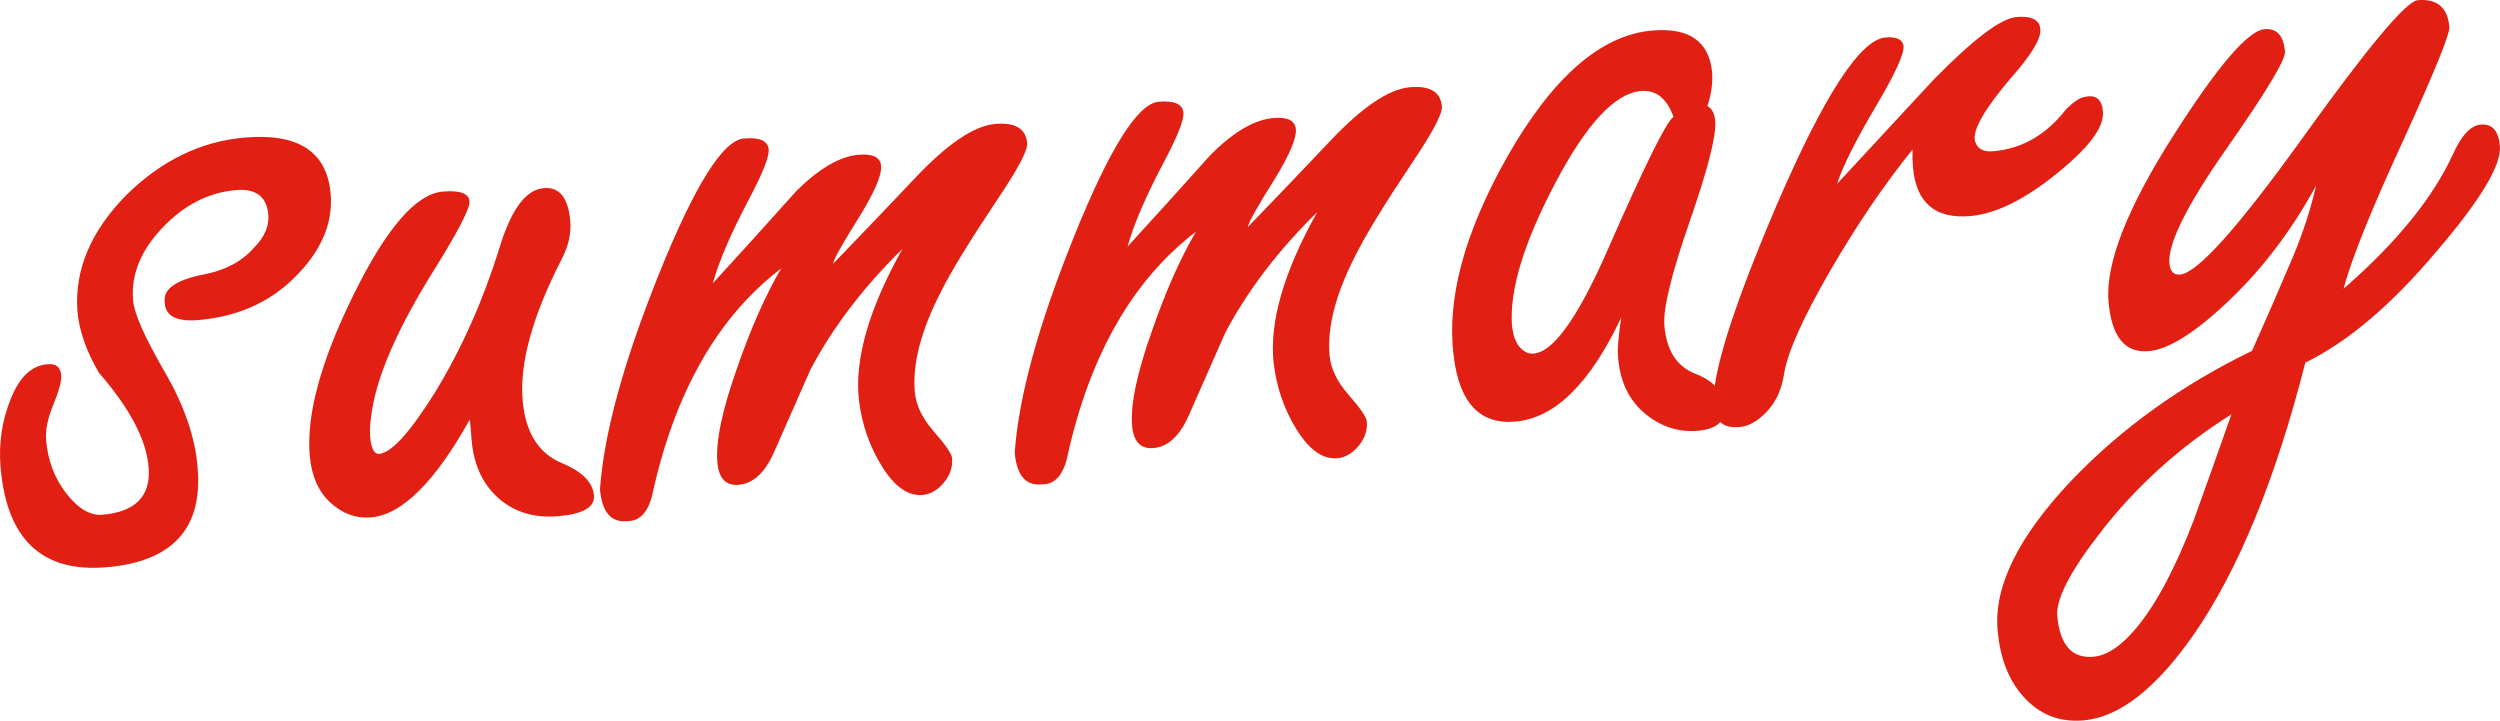
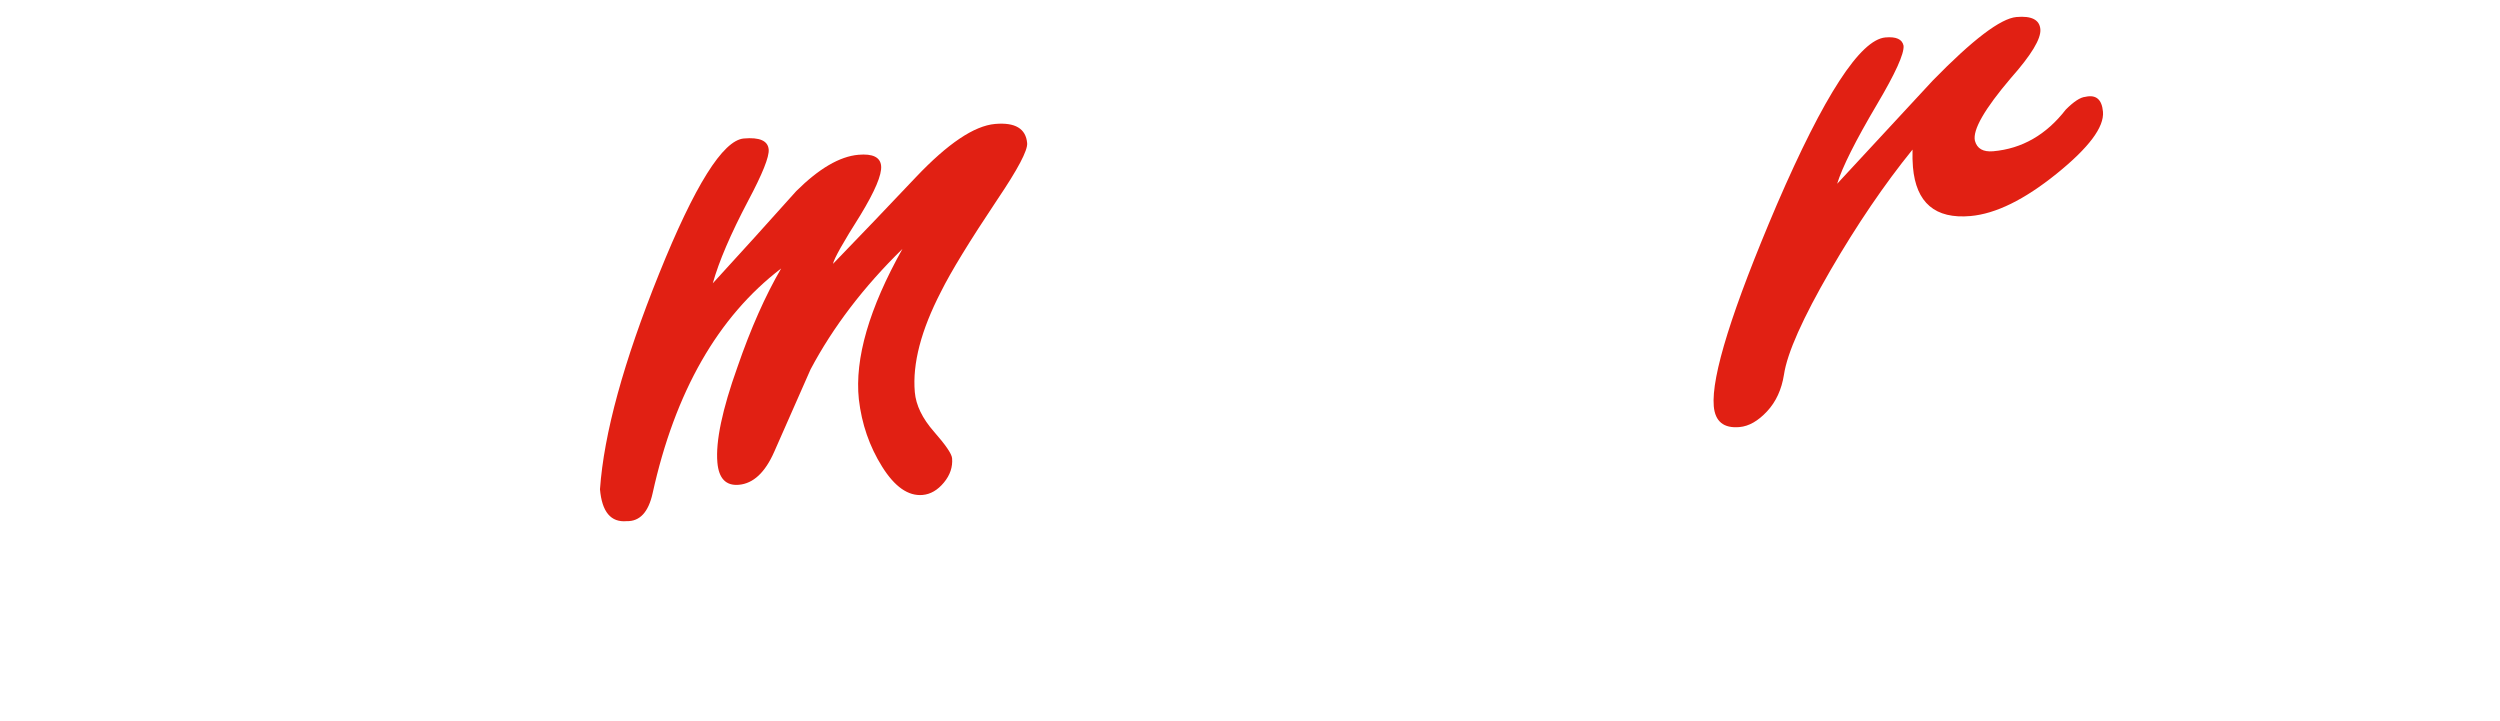
<svg xmlns="http://www.w3.org/2000/svg" version="1.1" id="レイヤー_1" x="0px" y="0px" viewBox="0 0 222 64" enable-background="new 0 0 222 64" xml:space="preserve">
  <g>
-     <path fill="#E12013" d="M29.361,17.21c0.212,2.46-0.714,4.792-2.778,6.995c-2.298,2.487-5.269,3.889-8.914,4.213   c-2.047,0.18-3.062-0.38-3.046-1.687c-0.095-1.098,1.06-1.885,3.469-2.361c1.901-0.364,3.38-1.146,4.436-2.349   c1.008-1.001,1.432-2.049,1.275-3.144c-0.193-1.483-1.153-2.149-2.879-1.995c-2.431,0.215-4.605,1.337-6.523,3.365   c-1.919,2.028-2.78,4.176-2.584,6.44c0.101,1.165,1.04,3.282,2.82,6.353c1.779,3.07,2.754,5.967,2.926,8.691   c0.389,5.247-2.293,8.126-8.048,8.635s-8.909-2.439-9.463-8.845c-0.185-2.135,0.121-4.183,0.919-6.145   c0.796-1.962,1.901-2.972,3.314-3.033c0.702-0.061,1.086,0.264,1.147,0.975c0.045,0.518-0.187,1.386-0.692,2.605   c-0.508,1.218-0.721,2.281-0.643,3.186c0.157,1.813,0.759,3.39,1.81,4.731c1.049,1.341,2.118,1.964,3.206,1.868   c2.877-0.256,4.242-1.614,4.093-4.08c-0.149-2.464-1.619-5.301-4.409-8.51   c-1.132-1.921-1.774-3.756-1.925-5.503c-0.257-3.694,1.217-7.149,4.419-10.368   c3.089-3.012,6.553-4.688,10.389-5.027C26.476,11.794,29.036,13.459,29.361,17.21z" />
-     <path fill="#E12013" d="M52.745,43.993c0.09,1.037-0.954,1.649-3.126,1.842c-2.175,0.192-3.979-0.356-5.411-1.649   c-1.432-1.292-2.217-3.095-2.351-5.407c-0.033-0.384-0.078-0.896-0.133-1.536   c-3.104,5.557-6.022,8.456-8.753,8.698c-1.334,0.119-2.54-0.313-3.616-1.294   c-1.075-0.98-1.693-2.376-1.85-4.189c-0.313-3.623,0.982-8.383,3.888-14.282c2.904-5.897,5.54-8.951,7.906-9.161   c1.535-0.136,2.333,0.153,2.394,0.864c0.056,0.647-1.135,2.904-3.57,6.771   c-2.654,4.343-4.301,8.011-4.944,11.001c-0.272,1.329-0.374,2.381-0.307,3.157   c0.09,1.036,0.358,1.533,0.806,1.494c1.087-0.096,2.735-1.911,4.942-5.447c2.371-3.878,4.285-8.174,5.747-12.888   c1.003-3.298,2.27-5.047,3.799-5.248c1.465-0.193,2.29,0.776,2.474,2.911c0.095,1.101-0.162,2.232-0.769,3.394   c-2.592,5.056-3.744,9.232-3.459,12.533c0.246,2.849,1.405,4.702,3.476,5.561   C51.692,41.87,52.644,42.829,52.745,43.993z" />
    <path fill="#E12013" d="M91.211,12.711c0.056,0.648-0.831,2.323-2.658,5.028c-2.453,3.674-4.119,6.397-4.996,8.169   c-1.767,3.419-2.541,6.387-2.322,8.911c0.1,1.165,0.669,2.337,1.705,3.517   c1.036,1.181,1.571,1.964,1.605,2.352c0.067,0.777-0.176,1.5-0.73,2.168c-0.555,0.669-1.184,1.034-1.886,1.096   c-1.28,0.114-2.479-0.725-3.6-2.518c-1.121-1.791-1.81-3.783-2.064-5.98   c-0.378-3.618,0.913-8.067,3.872-13.351c-3.446,3.372-6.165,6.937-8.16,10.699   c-1.078,2.443-2.155,4.886-3.232,7.329c-0.808,1.832-1.853,2.805-3.131,2.918c-1.151,0.102-1.788-0.559-1.911-1.982   c-0.162-1.876,0.431-4.699,1.781-8.471c1.184-3.432,2.478-6.348,3.882-8.756   c-5.621,4.297-9.428,10.957-11.417,19.975c-0.372,1.67-1.138,2.493-2.3,2.463   c-1.405,0.125-2.197-0.819-2.371-2.831c0.347-4.934,2.097-11.319,5.254-19.153   c3.156-7.832,5.661-11.832,7.516-11.996c1.406-0.125,2.144,0.201,2.211,0.978c0.056,0.647-0.554,2.169-1.828,4.562   c-1.55,2.943-2.596,5.382-3.136,7.321c2.473-2.697,4.943-5.427,7.411-8.188c2.016-2.003,3.856-3.08,5.52-3.227   c1.278-0.113,1.952,0.219,2.018,0.996c0.068,0.776-0.548,2.233-1.845,4.369c-1.53,2.417-2.341,3.86-2.429,4.322   c2.484-2.567,4.935-5.131,7.357-7.694c2.834-2.989,5.178-4.565,7.033-4.73   C90.147,10.85,91.099,11.419,91.211,12.711z" />
-     <path fill="#E12013" d="M128.04,9.45c0.056,0.648-0.831,2.323-2.658,5.028c-2.453,3.674-4.119,6.397-4.995,8.169   c-1.767,3.419-2.541,6.387-2.322,8.911c0.1,1.165,0.668,2.337,1.705,3.517   c1.035,1.181,1.571,1.964,1.605,2.352c0.067,0.777-0.177,1.5-0.731,2.168c-0.555,0.669-1.183,1.034-1.886,1.096   c-1.28,0.113-2.479-0.725-3.6-2.518c-1.121-1.791-1.81-3.784-2.064-5.98   c-0.378-3.618,0.912-8.067,3.872-13.351c-3.446,3.371-6.166,6.937-8.16,10.699   c-1.078,2.443-2.155,4.886-3.232,7.329c-0.808,1.832-1.853,2.805-3.131,2.918c-1.151,0.102-1.787-0.559-1.911-1.982   c-0.162-1.876,0.43-4.699,1.781-8.471c1.185-3.432,2.479-6.348,3.882-8.756   c-5.62,4.297-9.427,10.957-11.417,19.975c-0.372,1.67-1.137,2.492-2.3,2.463   c-1.405,0.125-2.197-0.819-2.371-2.831c0.347-4.934,2.097-11.319,5.254-19.153   c3.156-7.832,5.661-11.832,7.516-11.996c1.405-0.125,2.144,0.201,2.211,0.977   c0.056,0.648-0.555,2.17-1.829,4.563c-1.55,2.943-2.595,5.382-3.136,7.321c2.473-2.697,4.943-5.427,7.411-8.188   c2.016-2.003,3.856-3.08,5.52-3.227c1.278-0.113,1.952,0.219,2.019,0.995c0.067,0.777-0.549,2.234-1.845,4.37   c-1.531,2.417-2.341,3.86-2.429,4.322c2.484-2.567,4.936-5.131,7.357-7.694   c2.834-2.989,5.177-4.565,7.032-4.73C126.976,7.589,127.928,8.158,128.04,9.45z" />
-     <path fill="#E12013" d="M152.029,6.348c0.084,0.971-0.054,1.995-0.411,3.069c0.406,0.226,0.637,0.662,0.693,1.308   c0.112,1.294-0.644,4.28-2.27,8.954c-1.626,4.677-2.374,7.759-2.245,9.247c0.19,2.201,1.101,3.619,2.736,4.257   c1.634,0.638,2.507,1.604,2.619,2.898c0.117,1.358-0.754,2.088-2.614,2.188c-1.604,0.078-3.065-0.413-4.379-1.471   c-1.525-1.234-2.353-2.986-2.484-5.257c-0.05-0.583,0.046-1.699,0.29-3.351   c-2.722,5.785-5.806,8.861-9.253,9.231c-3.255,0.354-5.132-1.599-5.629-5.859   c-0.628-5.03,0.957-10.909,4.758-17.636c4.028-7.072,8.311-10.81,12.851-11.211   C149.951,2.425,151.73,3.636,152.029,6.348z M148.609,10.379c-0.595-1.65-1.562-2.416-2.905-2.297   c-2.302,0.203-4.837,2.934-7.604,8.189c-2.768,5.255-4.048,9.446-3.842,12.57   c0.118,1.364,0.609,2.206,1.474,2.522c1.84,0.424,4.212-2.7,7.115-9.373   C146.077,14.632,147.997,10.762,148.609,10.379z" />
    <path fill="#E12013" d="M186.744,9.925c0.117,1.36-1.255,3.193-4.115,5.5c-2.861,2.308-5.41,3.56-7.648,3.759   c-3.133,0.278-4.837-1.17-5.111-4.34c-0.039-0.453-0.052-0.974-0.038-1.561   c-2.504,3.091-4.933,6.664-7.288,10.719c-2.468,4.262-3.844,7.351-4.128,9.267   c-0.209,1.323-0.71,2.411-1.505,3.263c-0.796,0.853-1.61,1.317-2.441,1.391   c-1.406,0.125-2.169-0.494-2.287-1.853c-0.229-2.652,1.639-8.62,5.604-17.906   c4.187-9.696,7.4-14.642,9.638-14.84c0.96-0.085,1.496,0.161,1.611,0.737c0.062,0.714-0.724,2.445-2.353,5.197   c-1.911,3.234-3.092,5.589-3.545,7.062c2.829-3.053,5.657-6.108,8.486-9.162c3.552-3.64,6.031-5.522,7.437-5.647   c1.343-0.119,2.051,0.244,2.123,1.083c0.073,0.843-0.802,2.289-2.621,4.34c-2.34,2.751-3.404,4.605-3.191,5.564   c0.189,0.702,0.731,1.012,1.627,0.933c2.557-0.227,4.706-1.459,6.444-3.701c0.712-0.714,1.29-1.092,1.739-1.132   C186.127,8.383,186.649,8.826,186.744,9.925z" />
-     <path fill="#E12013" d="M221.992,12.967c0.145,1.683-1.714,4.782-5.575,9.295c-4.032,4.793-7.934,8.104-11.705,9.938   c-2.644,10.406-5.972,18.492-9.983,24.26c-3.329,4.728-6.559,7.232-9.692,7.509   c-2.173,0.192-3.975-0.528-5.405-2.162c-1.286-1.451-2.035-3.407-2.247-5.866   c-0.335-3.882,1.859-8.316,6.582-13.297c4.433-4.633,9.771-8.461,16.016-11.493   c1.241-2.783,2.451-5.564,3.629-8.342c0.907-2.167,1.594-4.281,2.061-6.345c-2.112,3.903-4.67,7.294-7.674,10.167   c-3.006,2.875-5.404,4.392-7.193,4.551c-2.111,0.186-3.3-1.274-3.568-4.379   c-0.291-3.364,1.634-8.296,5.777-14.792c3.914-6.149,6.605-9.289,8.077-9.42   c1.086-0.096,1.691,0.569,1.815,1.99c0.062,0.714-1.671,3.589-5.198,8.628c-3.527,5.04-5.215,8.433-5.064,10.181   c0.061,0.713,0.38,1.043,0.955,0.991c1.535-0.136,5.177-4.208,10.928-12.215   c5.75-8.007,9.138-12.058,10.162-12.148c1.726-0.153,2.664,0.644,2.816,2.392c0.05,0.582-1.251,3.795-3.903,9.637   c-2.985,6.46-4.816,10.99-5.492,13.592c4.674-4.065,7.906-8.036,9.698-11.911   c0.755-1.696,1.58-2.585,2.476-2.664C221.303,10.974,221.875,11.607,221.992,12.967z M198.15,36.791   c-4.583,2.883-8.469,6.389-11.654,10.52c-2.666,3.429-3.937,5.89-3.808,7.378   c0.224,2.587,1.295,3.798,3.213,3.628c1.215-0.107,2.494-0.971,3.835-2.589c1.751-2.111,3.44-5.293,5.071-9.545   C195.949,43.018,197.064,39.886,198.15,36.791z" />
  </g>
</svg>